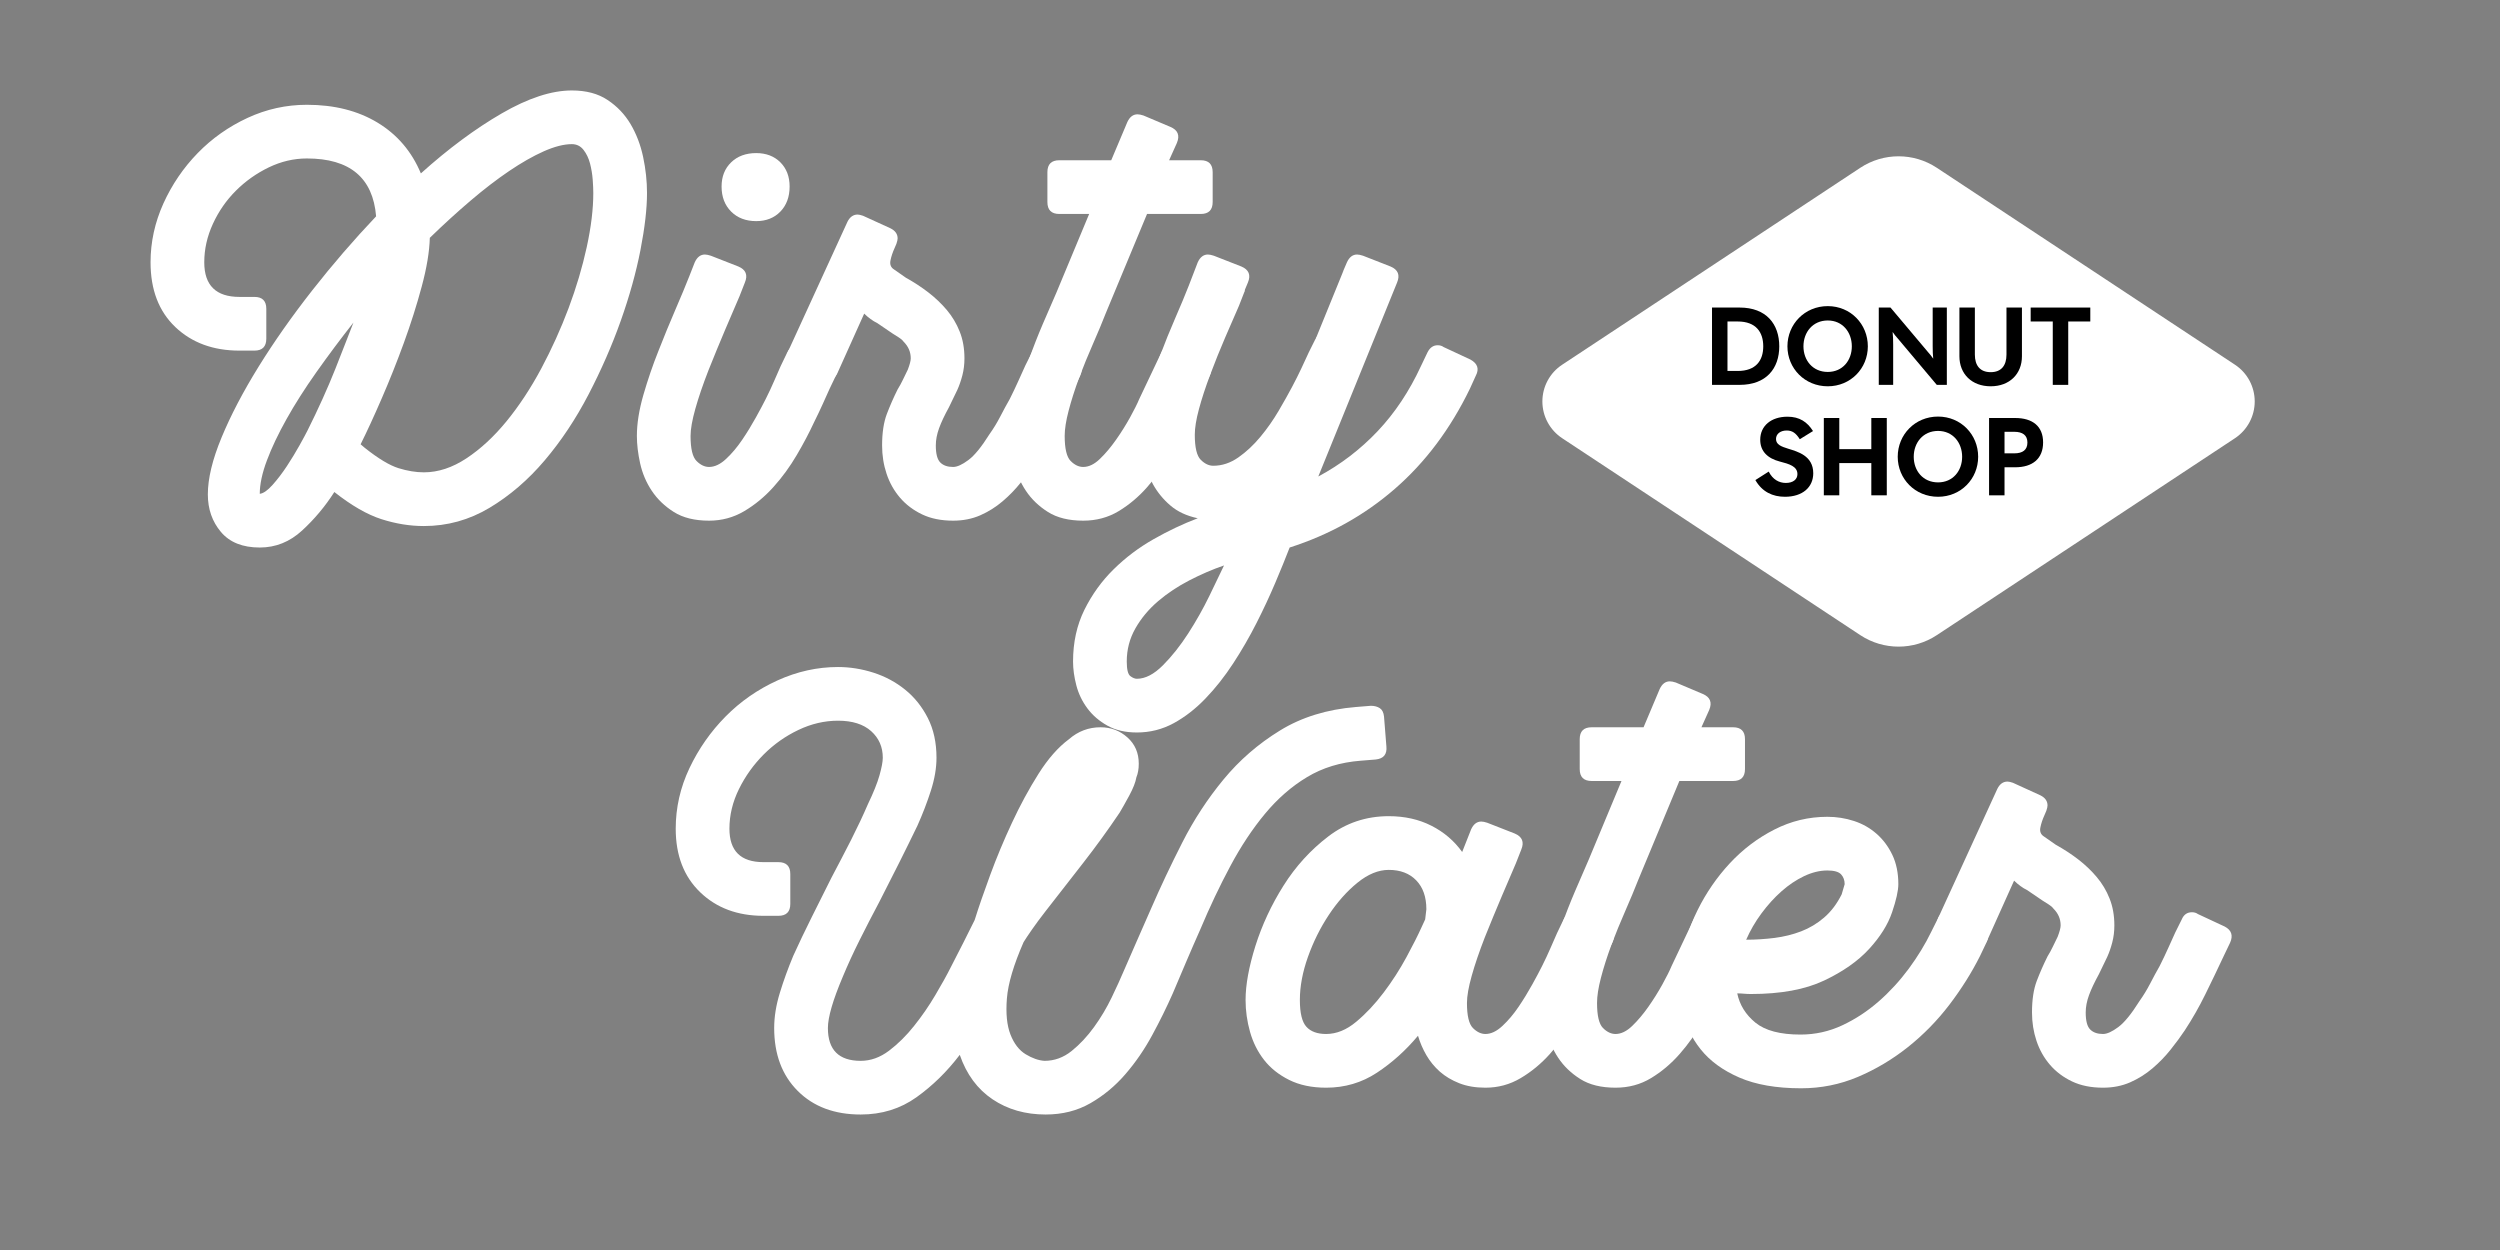
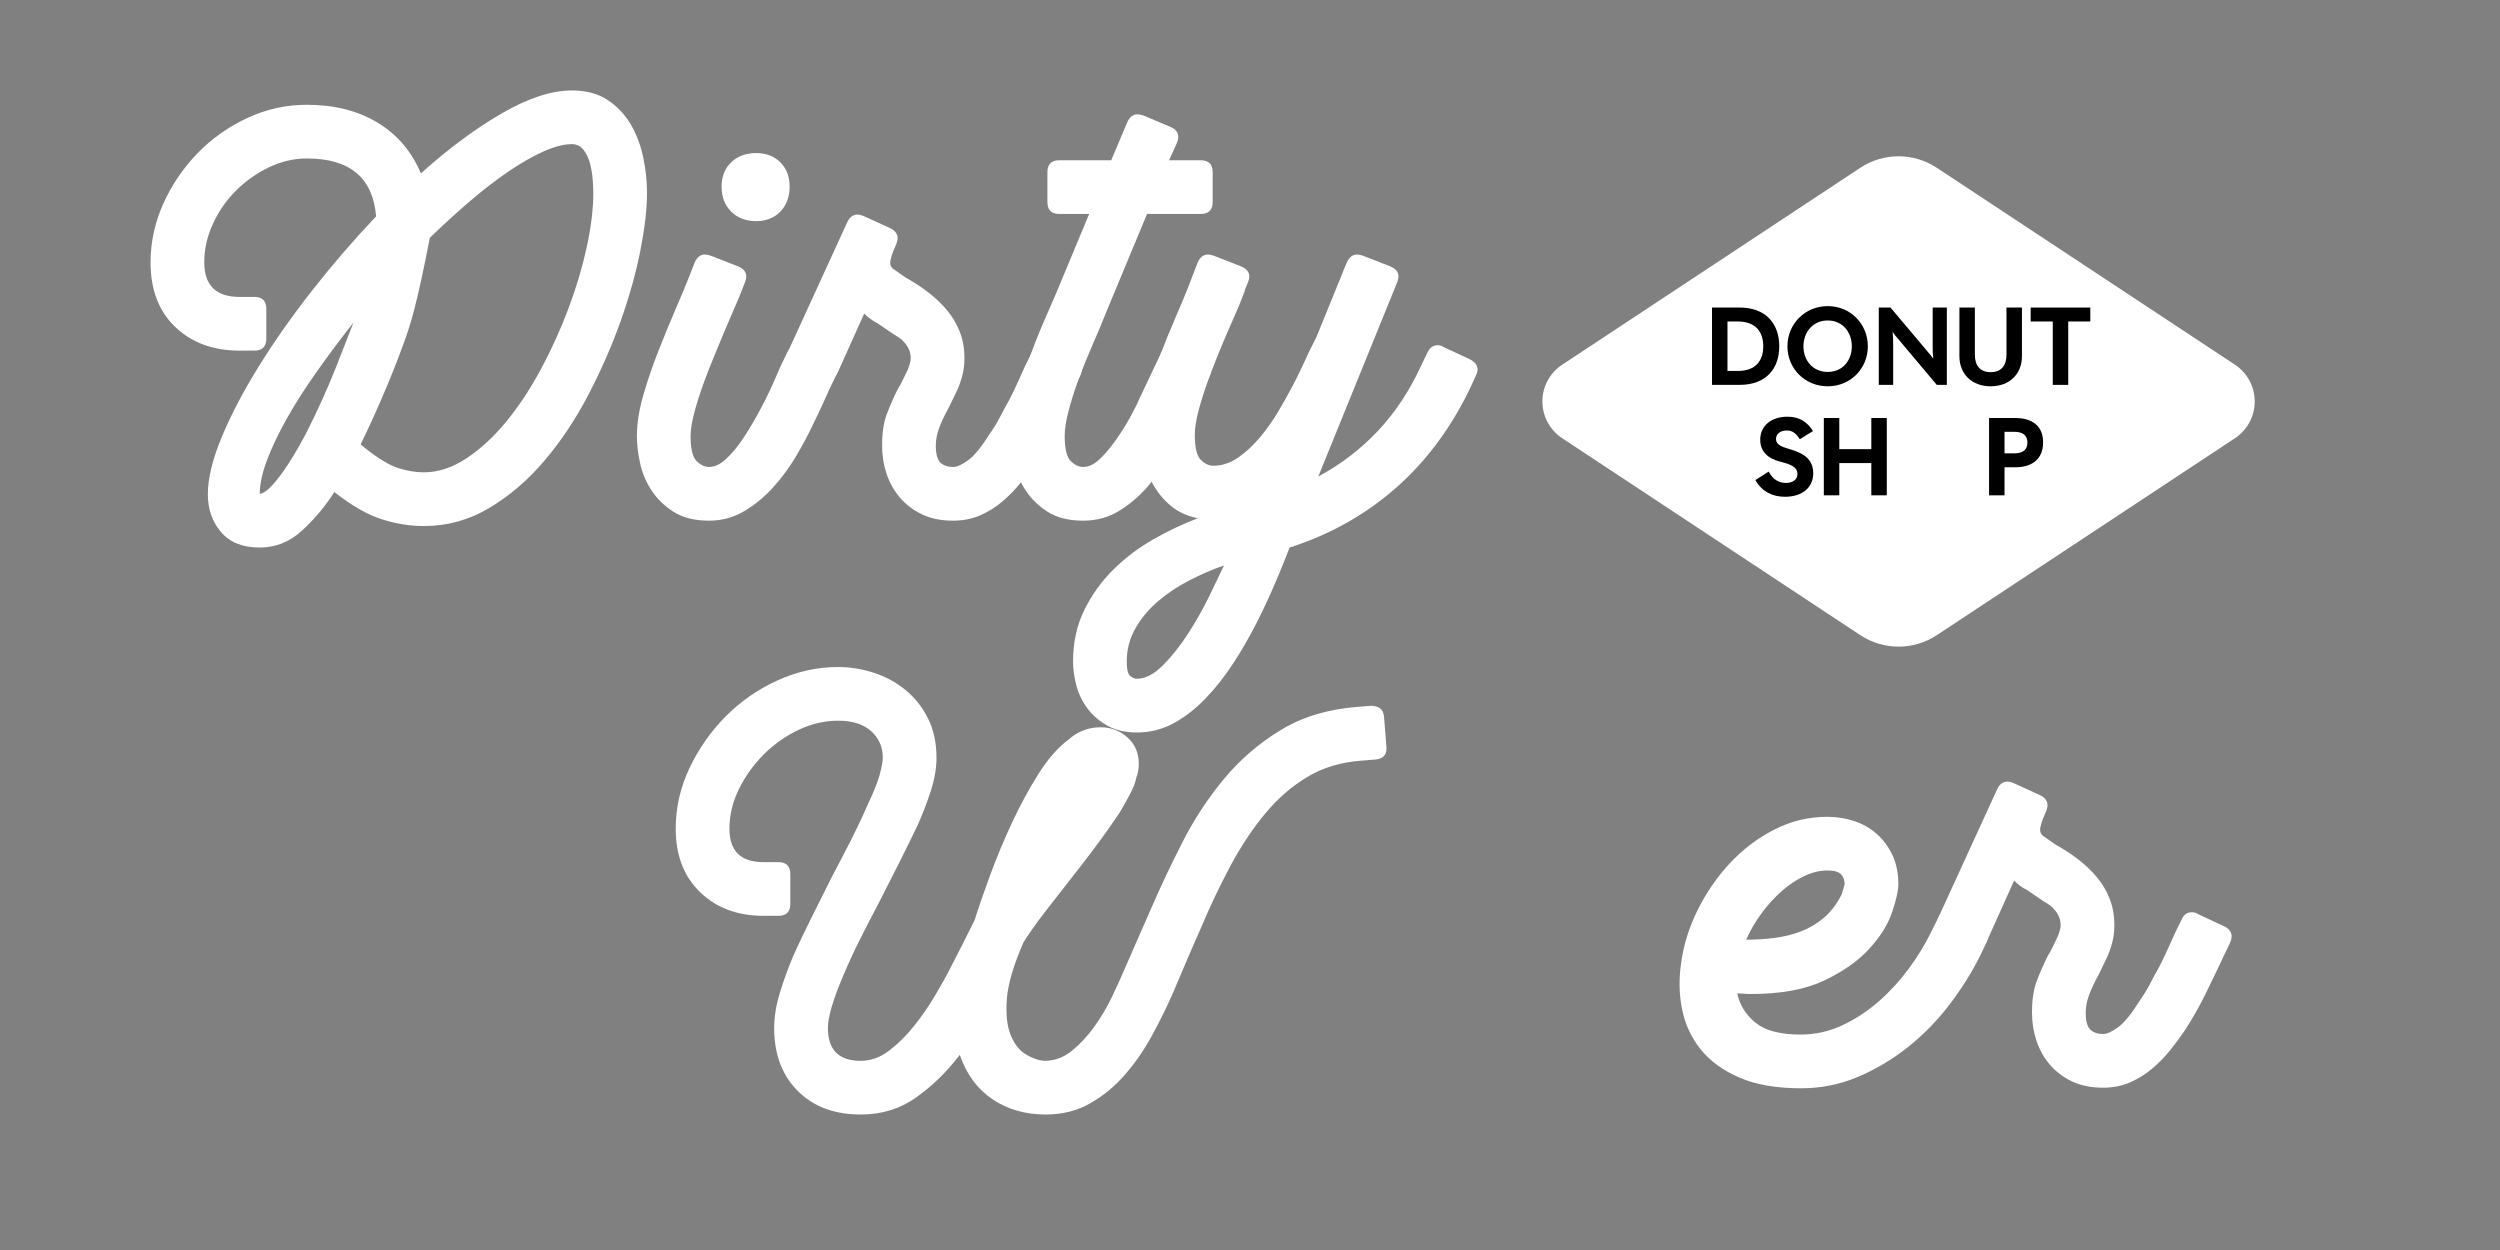
<svg xmlns="http://www.w3.org/2000/svg" version="1.2" preserveAspectRatio="xMidYMid meet" height="200" viewBox="0 0 300 150" zoomAndPan="magnify" width="400">
  <rect x="0" y="0" width="300" height="150" fill="#808080" stroke="none" />
  <g id="ef0fc5d5b6">
    <path d="M 232.414 76.219 C 229.633 78.055 226.023 78.055 223.238 76.219 L 187.461 52.586 C 185.977 51.605 185.086 49.949 185.086 48.176 C 185.086 46.398 185.977 44.742 187.461 43.766 L 223.238 20.133 C 226.023 18.297 229.633 18.297 232.414 20.133 L 268.195 43.766 C 269.676 44.742 270.566 46.398 270.566 48.176 C 270.566 49.949 269.676 51.605 268.195 52.586 Z M 232.414 76.219" style="stroke:none;fill-rule:nonzero;fill:#ffffff;fill-opacity:1;" />
    <path d="M 205.441 36.906 L 208.754 36.906 C 211.961 36.906 213.512 38.895 213.512 41.559 C 213.512 44.211 211.961 46.184 208.754 46.184 L 205.441 46.184 Z M 208.527 44.516 C 210.73 44.516 211.59 43.242 211.59 41.559 C 211.59 39.875 210.73 38.578 208.527 38.578 L 207.297 38.578 L 207.297 44.516 Z M 208.527 44.516" style="stroke:none;fill-rule:nonzero;fill:#000000;fill-opacity:1;" />
    <path d="M 219.332 46.355 C 216.574 46.355 214.492 44.211 214.492 41.559 C 214.492 38.895 216.574 36.734 219.332 36.734 C 222.074 36.734 224.141 38.895 224.141 41.559 C 224.141 44.211 222.074 46.355 219.332 46.355 Z M 216.414 41.559 C 216.414 43.242 217.527 44.633 219.332 44.633 C 221.121 44.633 222.219 43.242 222.219 41.559 C 222.219 39.875 221.121 38.457 219.332 38.457 C 217.527 38.457 216.414 39.875 216.414 41.559 Z M 216.414 41.559" style="stroke:none;fill-rule:nonzero;fill:#000000;fill-opacity:1;" />
    <path d="M 225.453 36.906 L 226.859 36.906 L 231.379 42.273 C 231.59 42.512 231.805 42.766 231.988 43.043 C 231.938 42.645 231.922 42.074 231.922 41.531 L 231.922 36.906 L 233.621 36.906 L 233.621 46.184 L 232.414 46.184 L 227.723 40.605 C 227.508 40.367 227.297 40.113 227.113 39.836 C 227.164 40.234 227.18 40.805 227.18 41.348 L 227.18 46.184 L 225.453 46.184 Z M 225.453 36.906" style="stroke:none;fill-rule:nonzero;fill:#000000;fill-opacity:1;" />
    <path d="M 238.883 46.355 C 236.613 46.355 235.129 44.871 235.129 42.75 L 235.129 36.906 L 236.984 36.906 L 236.984 42.555 C 236.984 43.867 237.609 44.66 238.883 44.66 C 240.152 44.66 240.777 43.867 240.777 42.555 L 240.777 36.906 L 242.633 36.906 L 242.633 42.75 C 242.633 44.871 241.148 46.355 238.883 46.355 Z M 238.883 46.355" style="stroke:none;fill-rule:nonzero;fill:#000000;fill-opacity:1;" />
    <path d="M 246.332 38.578 L 243.68 38.578 L 243.68 36.906 L 250.836 36.906 L 250.836 38.578 L 248.188 38.578 L 248.188 46.184 L 246.332 46.184 Z M 246.332 38.578" style="stroke:none;fill-rule:nonzero;fill:#000000;fill-opacity:1;" />
    <path d="M 214.195 59.613 C 212.723 59.613 211.453 59.027 210.645 57.609 L 212.246 56.59 C 212.723 57.543 213.492 57.953 214.301 57.953 C 215.164 57.953 215.691 57.531 215.691 56.895 C 215.691 55.965 214.711 55.676 213.57 55.383 C 212.141 55.012 211.227 54.176 211.227 52.773 C 211.227 51.102 212.539 50.004 214.5 50.004 C 215.945 50.004 216.871 50.637 217.562 51.727 L 215.973 52.707 C 215.52 51.992 215.098 51.66 214.406 51.66 C 213.664 51.66 213.121 52.055 213.121 52.68 C 213.121 53.367 213.785 53.594 214.594 53.848 C 215.68 54.191 217.59 54.668 217.59 56.789 C 217.59 58.473 216.301 59.613 214.195 59.613 Z M 214.195 59.613" style="stroke:none;fill-rule:nonzero;fill:#000000;fill-opacity:1;" />
    <path d="M 218.859 50.16 L 220.715 50.16 L 220.715 53.898 L 224.559 53.898 L 224.559 50.16 L 226.414 50.16 L 226.414 59.438 L 224.559 59.438 L 224.559 55.57 L 220.715 55.57 L 220.715 59.438 L 218.859 59.438 Z M 218.859 50.16" style="stroke:none;fill-rule:nonzero;fill:#000000;fill-opacity:1;" />
-     <path d="M 232.566 59.613 C 229.809 59.613 227.727 57.465 227.727 54.812 C 227.727 52.148 229.809 49.988 232.566 49.988 C 235.309 49.988 237.379 52.148 237.379 54.812 C 237.379 57.465 235.309 59.613 232.566 59.613 Z M 229.648 54.812 C 229.648 56.496 230.762 57.887 232.566 57.887 C 234.355 57.887 235.457 56.496 235.457 54.812 C 235.457 53.129 234.355 51.711 232.566 51.711 C 230.762 51.711 229.648 53.129 229.648 54.812 Z M 229.648 54.812" style="stroke:none;fill-rule:nonzero;fill:#000000;fill-opacity:1;" />
    <path d="M 238.688 50.16 L 241.816 50.16 C 243.898 50.16 245.172 51.141 245.172 53.09 C 245.172 55.051 243.898 56.074 241.816 56.074 L 240.543 56.074 L 240.543 59.438 L 238.688 59.438 Z M 241.711 54.402 C 242.719 54.402 243.289 53.992 243.289 53.105 C 243.289 52.23 242.719 51.816 241.711 51.816 L 240.543 51.816 L 240.543 54.402 Z M 241.711 54.402" style="stroke:none;fill-rule:nonzero;fill:#000000;fill-opacity:1;" />
-     <path d="M 18.066 31.477 C 18.066 29.043 18.582 26.691 19.605 24.422 C 20.633 22.156 22.004 20.137 23.723 18.371 C 25.441 16.605 27.438 15.199 29.703 14.148 C 31.969 13.098 34.344 12.574 36.828 12.574 C 40.121 12.574 42.949 13.289 45.312 14.719 C 47.676 16.152 49.406 18.18 50.504 20.809 C 53.797 17.848 57.031 15.449 60.207 13.609 C 63.379 11.773 66.184 10.855 68.621 10.855 C 70.336 10.855 71.77 11.234 72.914 12 C 74.062 12.762 74.98 13.73 75.672 14.898 C 76.363 16.07 76.867 17.383 77.176 18.836 C 77.484 20.293 77.641 21.738 77.641 23.168 C 77.641 25.031 77.379 27.312 76.855 30.008 C 76.328 32.703 75.543 35.531 74.492 38.492 C 73.441 41.453 72.152 44.398 70.625 47.336 C 69.098 50.27 67.344 52.91 65.363 55.246 C 63.379 57.586 61.172 59.484 58.738 60.941 C 56.305 62.395 53.68 63.125 50.863 63.125 C 49.191 63.125 47.496 62.852 45.777 62.301 C 44.059 61.75 42.176 60.664 40.121 59.043 C 39.023 60.762 37.734 62.301 36.254 63.66 C 34.773 65.023 33.082 65.703 31.172 65.703 C 29.117 65.703 27.566 65.082 26.516 63.84 C 25.465 62.598 24.941 61.094 24.941 59.328 C 24.941 57.418 25.492 55.141 26.59 52.492 C 27.688 49.84 29.168 47.012 31.027 44.008 C 32.891 41 35.039 37.945 37.473 34.84 C 39.906 31.738 42.461 28.777 45.133 25.961 C 44.75 21.332 41.984 19.016 36.828 19.016 C 35.254 19.016 33.727 19.375 32.246 20.09 C 30.766 20.809 29.453 21.738 28.309 22.883 C 27.16 24.027 26.242 25.352 25.551 26.855 C 24.859 28.359 24.512 29.898 24.512 31.477 C 24.512 34.246 25.922 35.629 28.738 35.629 L 30.527 35.629 C 31.48 35.629 31.957 36.105 31.957 37.062 L 31.957 40.641 C 31.957 41.594 31.48 42.074 30.527 42.074 L 28.738 42.074 C 25.586 42.074 23.02 41.129 21.039 39.246 C 19.059 37.359 18.066 34.77 18.066 31.477 Z M 68.621 17.297 C 67.664 17.297 66.543 17.586 65.254 18.156 C 63.965 18.73 62.582 19.52 61.102 20.52 C 59.621 21.523 58.082 22.703 56.484 24.066 C 54.883 25.426 53.25 26.918 51.578 28.539 C 51.531 30.211 51.207 32.156 50.609 34.375 C 50.016 36.594 49.297 38.852 48.465 41.141 C 47.629 43.434 46.746 45.652 45.812 47.801 C 44.883 49.949 44.035 51.785 43.273 53.316 L 43.773 53.742 C 45.395 55.031 46.746 55.844 47.82 56.18 C 48.895 56.512 49.906 56.68 50.863 56.68 C 52.582 56.68 54.285 56.117 55.98 54.996 C 57.676 53.875 59.273 52.395 60.777 50.559 C 62.281 48.719 63.668 46.621 64.934 44.258 C 66.195 41.895 67.293 39.473 68.227 36.988 C 69.156 34.508 69.883 32.059 70.41 29.648 C 70.934 27.238 71.195 25.078 71.195 23.168 C 71.195 22.738 71.172 22.203 71.125 21.559 C 71.078 20.914 70.969 20.27 70.805 19.625 C 70.637 18.98 70.375 18.434 70.016 17.977 C 69.656 17.523 69.191 17.297 68.621 17.297 Z M 31.172 59.258 C 31.602 59.211 32.113 58.852 32.711 58.184 C 33.309 57.516 33.879 56.762 34.43 55.93 C 34.977 55.094 35.48 54.27 35.934 53.457 C 36.387 52.645 36.707 52.051 36.898 51.668 C 37.52 50.426 38.117 49.172 38.688 47.91 C 39.262 46.645 39.773 45.438 40.23 44.293 C 40.684 43.148 41.102 42.086 41.48 41.105 C 41.863 40.129 42.176 39.328 42.414 38.707 C 40.836 40.711 39.359 42.695 37.973 44.652 C 36.59 46.609 35.395 48.48 34.395 50.27 C 33.391 52.062 32.602 53.719 32.031 55.246 C 31.457 56.773 31.172 58.113 31.172 59.258 Z M 31.172 59.258" style="stroke:none;fill-rule:nonzero;fill:#ffffff;fill-opacity:1;" />
+     <path d="M 18.066 31.477 C 18.066 29.043 18.582 26.691 19.605 24.422 C 20.633 22.156 22.004 20.137 23.723 18.371 C 25.441 16.605 27.438 15.199 29.703 14.148 C 31.969 13.098 34.344 12.574 36.828 12.574 C 40.121 12.574 42.949 13.289 45.312 14.719 C 47.676 16.152 49.406 18.18 50.504 20.809 C 53.797 17.848 57.031 15.449 60.207 13.609 C 63.379 11.773 66.184 10.855 68.621 10.855 C 70.336 10.855 71.77 11.234 72.914 12 C 74.062 12.762 74.98 13.73 75.672 14.898 C 76.363 16.07 76.867 17.383 77.176 18.836 C 77.484 20.293 77.641 21.738 77.641 23.168 C 77.641 25.031 77.379 27.312 76.855 30.008 C 76.328 32.703 75.543 35.531 74.492 38.492 C 73.441 41.453 72.152 44.398 70.625 47.336 C 69.098 50.27 67.344 52.91 65.363 55.246 C 63.379 57.586 61.172 59.484 58.738 60.941 C 56.305 62.395 53.68 63.125 50.863 63.125 C 49.191 63.125 47.496 62.852 45.777 62.301 C 44.059 61.75 42.176 60.664 40.121 59.043 C 39.023 60.762 37.734 62.301 36.254 63.66 C 34.773 65.023 33.082 65.703 31.172 65.703 C 29.117 65.703 27.566 65.082 26.516 63.84 C 25.465 62.598 24.941 61.094 24.941 59.328 C 24.941 57.418 25.492 55.141 26.59 52.492 C 27.688 49.84 29.168 47.012 31.027 44.008 C 32.891 41 35.039 37.945 37.473 34.84 C 39.906 31.738 42.461 28.777 45.133 25.961 C 44.75 21.332 41.984 19.016 36.828 19.016 C 35.254 19.016 33.727 19.375 32.246 20.09 C 30.766 20.809 29.453 21.738 28.309 22.883 C 27.16 24.027 26.242 25.352 25.551 26.855 C 24.859 28.359 24.512 29.898 24.512 31.477 C 24.512 34.246 25.922 35.629 28.738 35.629 L 30.527 35.629 C 31.48 35.629 31.957 36.105 31.957 37.062 L 31.957 40.641 C 31.957 41.594 31.48 42.074 30.527 42.074 L 28.738 42.074 C 25.586 42.074 23.02 41.129 21.039 39.246 C 19.059 37.359 18.066 34.77 18.066 31.477 Z M 68.621 17.297 C 67.664 17.297 66.543 17.586 65.254 18.156 C 63.965 18.73 62.582 19.52 61.102 20.52 C 59.621 21.523 58.082 22.703 56.484 24.066 C 54.883 25.426 53.25 26.918 51.578 28.539 C 50.016 36.594 49.297 38.852 48.465 41.141 C 47.629 43.434 46.746 45.652 45.812 47.801 C 44.883 49.949 44.035 51.785 43.273 53.316 L 43.773 53.742 C 45.395 55.031 46.746 55.844 47.82 56.18 C 48.895 56.512 49.906 56.68 50.863 56.68 C 52.582 56.68 54.285 56.117 55.98 54.996 C 57.676 53.875 59.273 52.395 60.777 50.559 C 62.281 48.719 63.668 46.621 64.934 44.258 C 66.195 41.895 67.293 39.473 68.227 36.988 C 69.156 34.508 69.883 32.059 70.41 29.648 C 70.934 27.238 71.195 25.078 71.195 23.168 C 71.195 22.738 71.172 22.203 71.125 21.559 C 71.078 20.914 70.969 20.27 70.805 19.625 C 70.637 18.98 70.375 18.434 70.016 17.977 C 69.656 17.523 69.191 17.297 68.621 17.297 Z M 31.172 59.258 C 31.602 59.211 32.113 58.852 32.711 58.184 C 33.309 57.516 33.879 56.762 34.43 55.93 C 34.977 55.094 35.48 54.27 35.934 53.457 C 36.387 52.645 36.707 52.051 36.898 51.668 C 37.52 50.426 38.117 49.172 38.688 47.91 C 39.262 46.645 39.773 45.438 40.23 44.293 C 40.684 43.148 41.102 42.086 41.48 41.105 C 41.863 40.129 42.176 39.328 42.414 38.707 C 40.836 40.711 39.359 42.695 37.973 44.652 C 36.59 46.609 35.395 48.48 34.395 50.27 C 33.391 52.062 32.602 53.719 32.031 55.246 C 31.457 56.773 31.172 58.113 31.172 59.258 Z M 31.172 59.258" style="stroke:none;fill-rule:nonzero;fill:#ffffff;fill-opacity:1;" />
    <path d="M 99.551 46.656 C 99.312 47.18 99.039 47.789 98.73 48.48 C 98.418 49.172 98.07 49.902 97.691 50.664 C 97.117 51.906 96.426 53.219 95.613 54.602 C 94.801 55.988 93.871 57.266 92.82 58.434 C 91.77 59.605 90.602 60.57 89.312 61.336 C 88.023 62.098 86.617 62.48 85.09 62.48 C 83.371 62.48 81.961 62.133 80.863 61.441 C 79.766 60.75 78.883 59.902 78.215 58.898 C 77.547 57.898 77.082 56.801 76.816 55.605 C 76.555 54.414 76.426 53.316 76.426 52.312 C 76.426 50.832 76.688 49.184 77.211 47.371 C 77.738 45.559 78.332 43.816 79 42.145 C 79.672 40.426 80.352 38.766 81.043 37.168 C 81.734 35.57 82.297 34.219 82.727 33.121 L 83.371 31.477 C 83.656 30.855 84.062 30.543 84.586 30.543 C 84.777 30.543 85.016 30.594 85.305 30.688 L 88.598 31.977 C 89.504 32.359 89.766 33.004 89.383 33.91 L 88.738 35.559 C 88.262 36.656 87.691 37.992 87.02 39.566 C 86.352 41.141 85.684 42.766 85.016 44.438 C 84.348 46.152 83.824 47.695 83.441 49.055 C 83.059 50.414 82.867 51.5 82.867 52.312 C 82.867 53.84 83.105 54.844 83.586 55.32 C 84.062 55.797 84.562 56.035 85.09 56.035 C 85.758 56.035 86.438 55.715 87.129 55.07 C 87.82 54.426 88.465 53.66 89.062 52.777 C 89.66 51.895 90.207 51 90.707 50.094 C 91.211 49.184 91.605 48.445 91.891 47.871 C 92.273 47.109 92.605 46.395 92.895 45.723 C 93.18 45.055 93.441 44.461 93.68 43.934 L 94.469 42.289 C 94.754 41.715 95.16 41.43 95.684 41.43 C 95.828 41.43 96.043 41.477 96.328 41.57 L 99.625 43.148 C 100.484 43.527 100.723 44.148 100.34 45.008 Z M 86.59 22.383 C 86.59 21.188 86.973 20.223 87.738 19.48 C 88.5 18.742 89.504 18.371 90.746 18.371 C 91.938 18.371 92.906 18.742 93.645 19.48 C 94.383 20.223 94.754 21.188 94.754 22.383 C 94.754 23.625 94.383 24.625 93.645 25.391 C 92.906 26.152 91.938 26.535 90.746 26.535 C 89.504 26.535 88.5 26.152 87.738 25.391 C 86.973 24.625 86.59 23.625 86.59 22.383 Z M 86.59 22.383" style="stroke:none;fill-rule:nonzero;fill:#ffffff;fill-opacity:1;" />
    <path d="M 108.719 33.336 C 109.672 33.863 110.566 34.445 111.402 35.09 C 112.238 35.734 112.977 36.441 113.621 37.203 C 114.266 37.969 114.781 38.828 115.16 39.781 C 115.543 40.734 115.734 41.809 115.734 43.004 C 115.734 43.719 115.652 44.398 115.484 45.043 C 115.316 45.688 115.113 46.273 114.875 46.797 L 113.871 48.875 C 113.348 49.828 112.953 50.664 112.691 51.383 C 112.43 52.098 112.297 52.789 112.297 53.457 C 112.297 54.461 112.477 55.141 112.836 55.5 C 113.191 55.855 113.707 56.035 114.375 56.035 C 114.852 56.035 115.461 55.762 116.199 55.211 C 116.941 54.664 117.785 53.625 118.742 52.098 C 119.219 51.43 119.648 50.727 120.031 49.984 C 120.414 49.246 120.793 48.539 121.176 47.871 C 121.559 47.109 121.902 46.383 122.215 45.688 C 122.523 44.996 122.801 44.387 123.039 43.863 L 123.824 42.289 C 124.062 41.715 124.469 41.43 125.043 41.43 C 125.328 41.43 125.566 41.5 125.758 41.645 L 128.98 43.148 C 129.793 43.578 130.008 44.223 129.625 45.082 L 128.836 46.727 C 128.121 48.254 127.395 49.77 126.652 51.273 C 125.914 52.777 125.09 54.223 124.184 55.605 C 123.707 56.32 123.145 57.086 122.5 57.898 C 121.855 58.707 121.129 59.461 120.316 60.152 C 119.504 60.844 118.609 61.406 117.633 61.836 C 116.652 62.266 115.566 62.48 114.375 62.48 C 112.941 62.48 111.699 62.23 110.652 61.727 C 109.602 61.227 108.719 60.559 108 59.723 C 107.285 58.887 106.75 57.934 106.391 56.859 C 106.031 55.785 105.852 54.652 105.852 53.457 C 105.852 51.93 106.043 50.664 106.426 49.664 C 106.809 48.66 107.238 47.684 107.715 46.727 C 107.953 46.344 108.168 45.953 108.359 45.547 C 108.551 45.141 108.742 44.746 108.934 44.363 C 109.172 43.742 109.289 43.289 109.289 43.004 C 109.289 42.238 109.004 41.57 108.43 41 C 108.289 40.809 108.098 40.641 107.859 40.496 C 107.621 40.355 107.355 40.188 107.07 39.996 L 105.281 38.777 C 104.992 38.637 104.719 38.469 104.457 38.277 C 104.195 38.086 103.945 37.871 103.703 37.633 L 100.484 44.793 C 100.195 45.367 99.789 45.652 99.266 45.652 C 99.121 45.652 98.906 45.605 98.621 45.512 L 95.328 43.934 C 94.469 43.551 94.23 42.934 94.613 42.074 L 101.699 26.605 C 101.988 26.035 102.391 25.746 102.918 25.746 C 103.059 25.746 103.273 25.797 103.562 25.891 L 106.855 27.395 C 107.43 27.68 107.715 28.086 107.715 28.613 C 107.715 28.754 107.668 28.969 107.57 29.254 L 107.355 29.758 C 107.117 30.281 106.949 30.785 106.855 31.262 C 106.762 31.738 106.902 32.098 107.285 32.336 Z M 108.719 33.336" style="stroke:none;fill-rule:nonzero;fill:#ffffff;fill-opacity:1;" />
    <path d="M 121.32 52.312 C 121.32 50.879 121.547 49.352 122 47.73 C 122.453 46.105 122.941 44.578 123.469 43.148 C 123.992 41.668 124.555 40.234 125.148 38.852 C 125.746 37.465 126.285 36.227 126.762 35.129 L 130.699 25.676 L 127.121 25.676 C 126.164 25.676 125.688 25.199 125.688 24.242 L 125.688 20.664 C 125.688 19.707 126.164 19.23 127.121 19.23 L 133.348 19.23 L 135.281 14.648 C 135.57 14.027 135.973 13.719 136.5 13.719 C 136.691 13.719 136.93 13.766 137.215 13.859 L 140.438 15.223 C 141.344 15.602 141.605 16.246 141.227 17.156 L 140.293 19.23 L 144.09 19.23 C 145.043 19.23 145.52 19.707 145.52 20.664 L 145.52 24.242 C 145.52 25.199 145.043 25.676 144.09 25.676 L 137.645 25.676 L 132.703 37.562 C 132.273 38.66 131.762 39.891 131.164 41.25 C 130.566 42.609 130.008 43.98 129.48 45.367 C 128.957 46.797 128.539 48.113 128.23 49.305 C 127.918 50.5 127.762 51.5 127.762 52.312 C 127.762 53.84 128.004 54.844 128.48 55.32 C 128.957 55.797 129.457 56.035 129.984 56.035 C 130.652 56.035 131.32 55.715 131.988 55.07 C 132.656 54.426 133.301 53.66 133.922 52.777 C 134.543 51.895 135.102 51 135.605 50.094 C 136.105 49.184 136.477 48.445 136.715 47.871 L 139.363 42.289 C 139.648 41.715 140.055 41.43 140.582 41.43 C 140.867 41.43 141.105 41.5 141.297 41.645 L 144.52 43.148 C 144.902 43.336 145.152 43.613 145.27 43.969 C 145.391 44.328 145.355 44.699 145.164 45.082 L 144.375 46.656 C 144.137 47.18 143.863 47.789 143.551 48.48 C 143.242 49.172 142.895 49.902 142.516 50.664 C 141.895 51.906 141.188 53.219 140.402 54.602 C 139.613 55.988 138.707 57.266 137.68 58.434 C 136.656 59.605 135.508 60.57 134.242 61.336 C 132.98 62.098 131.559 62.48 129.984 62.48 C 128.266 62.48 126.855 62.133 125.758 61.441 C 124.66 60.75 123.777 59.902 123.109 58.898 C 122.441 57.898 121.977 56.801 121.715 55.605 C 121.449 54.414 121.32 53.316 121.32 52.312 Z M 121.32 52.312" style="stroke:none;fill-rule:nonzero;fill:#ffffff;fill-opacity:1;" />
    <path d="M 128.766 79.379 C 128.766 77.086 129.219 75.023 130.125 73.184 C 131.035 71.348 132.203 69.723 133.637 68.316 C 135.066 66.906 136.668 65.703 138.434 64.699 C 140.199 63.695 141.965 62.863 143.73 62.191 C 142.395 61.906 141.297 61.395 140.438 60.652 C 139.578 59.914 138.887 59.066 138.359 58.113 C 137.836 57.156 137.465 56.156 137.25 55.105 C 137.035 54.055 136.93 53.074 136.93 52.168 C 136.93 50.688 137.168 49.113 137.645 47.441 C 138.121 45.773 138.648 44.172 139.219 42.645 C 139.793 41.117 140.402 39.613 141.047 38.133 C 141.691 36.656 142.227 35.367 142.656 34.27 L 143.73 31.477 C 144.016 30.855 144.422 30.543 144.949 30.543 C 145.141 30.543 145.379 30.594 145.664 30.688 L 148.957 31.977 C 149.863 32.359 150.129 33.004 149.746 33.91 L 149.387 34.77 C 149.387 34.914 149.363 35.008 149.316 35.055 L 148.672 36.703 C 148.195 37.801 147.645 39.066 147.023 40.496 C 146.406 41.93 145.809 43.41 145.234 44.938 C 144.66 46.465 144.207 47.848 143.875 49.09 C 143.539 50.332 143.375 51.355 143.375 52.168 C 143.375 53.695 143.613 54.699 144.09 55.176 C 144.566 55.652 145.066 55.891 145.594 55.891 C 146.645 55.891 147.645 55.559 148.602 54.891 C 149.555 54.223 150.438 53.398 151.25 52.418 C 152.062 51.441 152.789 50.402 153.434 49.305 C 154.078 48.207 154.613 47.254 155.043 46.441 C 155.473 45.629 155.855 44.867 156.191 44.148 C 156.523 43.434 156.812 42.812 157.051 42.289 L 157.836 40.711 C 157.883 40.664 157.91 40.617 157.91 40.57 C 157.91 40.52 157.934 40.473 157.98 40.426 L 161.129 32.691 C 161.129 32.645 161.145 32.609 161.168 32.586 C 161.191 32.562 161.203 32.527 161.203 32.477 L 161.633 31.477 C 161.918 30.855 162.324 30.543 162.848 30.543 C 163.039 30.543 163.277 30.594 163.566 30.688 L 166.859 31.977 C 167.766 32.359 168.027 33.004 167.648 33.91 L 158.195 57.18 C 160.867 55.75 163.242 53.934 165.32 51.738 C 167.395 49.543 169.125 46.941 170.512 43.934 L 171.297 42.289 C 171.586 41.715 171.992 41.43 172.516 41.43 C 172.801 41.43 173.039 41.5 173.23 41.645 L 176.453 43.148 C 177.312 43.625 177.527 44.27 177.098 45.082 L 176.383 46.656 C 174.043 51.477 171.047 55.473 167.395 58.648 C 163.746 61.824 159.531 64.176 154.758 65.703 C 154.281 66.941 153.707 68.352 153.039 69.926 C 152.371 71.5 151.621 73.113 150.785 74.758 C 149.949 76.406 149.02 78.02 147.992 79.594 C 146.965 81.168 145.855 82.578 144.66 83.816 C 143.469 85.059 142.191 86.051 140.832 86.789 C 139.473 87.527 138.004 87.898 136.426 87.898 C 135.043 87.898 133.863 87.625 132.883 87.074 C 131.906 86.527 131.105 85.836 130.484 85 C 129.863 84.164 129.422 83.246 129.16 82.242 C 128.898 81.238 128.766 80.285 128.766 79.379 Z M 135.211 79.379 C 135.211 80.332 135.355 80.918 135.641 81.133 C 135.926 81.348 136.188 81.453 136.426 81.453 C 137.43 81.453 138.469 80.918 139.543 79.844 C 140.617 78.77 141.629 77.492 142.586 76.012 C 143.539 74.531 144.387 73.027 145.129 71.5 C 145.867 69.973 146.453 68.758 146.883 67.852 C 145.496 68.328 144.113 68.926 142.73 69.641 C 141.344 70.355 140.09 71.191 138.969 72.145 C 137.848 73.102 136.941 74.188 136.25 75.402 C 135.555 76.621 135.211 77.945 135.211 79.379 Z M 135.211 79.379" style="stroke:none;fill-rule:nonzero;fill:#ffffff;fill-opacity:1;" />
    <path d="M 91.613 109.898 C 88.512 109.898 85.98 108.957 84.023 107.07 C 82.066 105.188 81.086 102.645 81.086 99.445 C 81.086 96.918 81.637 94.492 82.734 92.18 C 83.832 89.863 85.277 87.797 87.066 85.984 C 88.855 84.172 90.934 82.727 93.297 81.652 C 95.66 80.578 98.082 80.043 100.562 80.043 C 101.996 80.043 103.414 80.27 104.824 80.723 C 106.23 81.176 107.496 81.855 108.617 82.762 C 109.742 83.668 110.648 84.805 111.34 86.164 C 112.031 87.523 112.379 89.113 112.379 90.926 C 112.379 92.168 112.152 93.492 111.699 94.898 C 111.246 96.309 110.707 97.703 110.086 99.09 C 109.418 100.473 108.691 101.953 107.902 103.527 C 107.113 105.102 106.316 106.68 105.504 108.254 C 104.691 109.781 103.906 111.309 103.141 112.836 C 102.379 114.363 101.711 115.82 101.137 117.203 C 99.941 120.02 99.348 122.074 99.348 123.363 C 99.348 125.988 100.66 127.301 103.285 127.301 C 104.477 127.301 105.613 126.895 106.688 126.082 C 107.758 125.27 108.762 124.281 109.691 123.109 C 110.625 121.941 111.473 120.711 112.234 119.422 C 113 118.133 113.621 117.012 114.098 116.059 C 114.621 115.055 115.121 114.078 115.602 113.121 C 116.078 112.168 116.531 111.262 116.961 110.402 C 117.438 108.875 118.059 107.07 118.824 104.996 C 119.586 102.918 120.457 100.832 121.438 98.73 C 122.414 96.629 123.477 94.672 124.621 92.859 C 125.77 91.043 126.984 89.66 128.273 88.707 C 129.371 87.75 130.637 87.273 132.07 87.273 C 133.309 87.273 134.383 87.68 135.293 88.492 C 136.199 89.301 136.652 90.352 136.652 91.641 C 136.652 91.977 136.629 92.273 136.578 92.535 C 136.531 92.801 136.461 93.051 136.363 93.289 C 136.27 93.859 135.984 94.59 135.508 95.473 C 135.027 96.355 134.648 97.035 134.359 97.512 C 132.977 99.566 131.531 101.559 130.027 103.492 C 128.523 105.426 127.008 107.371 125.48 109.328 C 124.812 110.188 124.266 110.926 123.836 111.547 C 123.406 112.168 123.07 112.668 122.832 113.051 C 121.641 115.773 120.969 118.027 120.828 119.816 C 120.684 121.605 120.828 123.051 121.258 124.148 C 121.688 125.246 122.297 126.035 123.082 126.512 C 123.871 126.988 124.621 127.254 125.34 127.301 C 126.531 127.301 127.617 126.906 128.598 126.117 C 129.574 125.332 130.469 124.375 131.281 123.254 C 132.094 122.133 132.797 120.949 133.395 119.711 C 133.992 118.469 134.48 117.395 134.863 116.488 C 135.387 115.293 135.922 114.066 136.473 112.801 C 137.02 111.535 137.582 110.258 138.156 108.969 C 139.254 106.438 140.496 103.812 141.879 101.094 C 143.262 98.371 144.91 95.855 146.82 93.539 C 148.73 91.223 150.984 89.266 153.586 87.668 C 156.188 86.066 159.23 85.125 162.715 84.84 L 164.504 84.695 C 164.934 84.695 165.293 84.793 165.578 84.98 C 165.867 85.172 166.031 85.508 166.082 85.984 L 166.367 89.566 C 166.461 90.52 166.031 91.043 165.078 91.141 L 163.289 91.285 C 160.852 91.473 158.707 92.129 156.844 93.254 C 154.98 94.375 153.301 95.844 151.797 97.656 C 150.293 99.469 148.906 101.559 147.645 103.922 C 146.379 106.285 145.172 108.824 144.027 111.547 C 143.453 112.836 142.895 114.125 142.344 115.414 C 141.797 116.703 141.258 117.969 140.734 119.207 C 140.016 120.832 139.195 122.504 138.262 124.223 C 137.332 125.938 136.258 127.504 135.039 128.91 C 133.824 130.32 132.426 131.477 130.852 132.383 C 129.277 133.289 127.484 133.742 125.48 133.742 C 123.047 133.742 120.922 133.137 119.109 131.918 C 117.293 130.699 115.98 128.922 115.172 126.582 C 113.645 128.59 111.914 130.285 109.98 131.668 C 108.047 133.051 105.812 133.742 103.285 133.742 C 100.133 133.742 97.617 132.801 95.73 130.914 C 93.844 129.031 92.902 126.512 92.902 123.363 C 92.902 122.023 93.129 120.617 93.582 119.137 C 94.035 117.656 94.574 116.176 95.191 114.699 C 95.863 113.219 96.59 111.691 97.379 110.113 C 98.164 108.539 98.965 106.941 99.777 105.316 C 100.586 103.789 101.375 102.273 102.141 100.77 C 102.902 99.266 103.57 97.848 104.145 96.512 C 104.812 95.125 105.277 93.969 105.539 93.039 C 105.801 92.105 105.934 91.402 105.934 90.926 C 105.934 89.637 105.469 88.574 104.539 87.738 C 103.605 86.902 102.281 86.484 100.562 86.484 C 98.941 86.484 97.352 86.855 95.801 87.598 C 94.25 88.336 92.867 89.312 91.648 90.531 C 90.434 91.75 89.441 93.133 88.676 94.684 C 87.914 96.234 87.531 97.824 87.531 99.445 C 87.531 102.121 88.891 103.457 91.613 103.457 L 93.402 103.457 C 94.359 103.457 94.836 103.934 94.836 104.887 L 94.836 108.469 C 94.836 109.422 94.359 109.898 93.402 109.898 Z M 91.613 109.898" style="stroke:none;fill-rule:nonzero;fill:#ffffff;fill-opacity:1;" />
-     <path d="M 159.137 124.078 C 160.375 124.078 161.582 123.59 162.75 122.609 C 163.922 121.633 165.02 120.461 166.043 119.102 C 167.07 117.742 167.977 116.332 168.766 114.875 C 169.555 113.422 170.16 112.215 170.59 111.262 L 171.02 110.328 L 171.164 109.113 C 171.164 107.633 170.758 106.477 169.945 105.641 C 169.137 104.805 168.039 104.387 166.652 104.387 C 165.414 104.387 164.16 104.898 162.895 105.926 C 161.629 106.953 160.484 108.242 159.457 109.793 C 158.43 111.344 157.594 113.027 156.949 114.84 C 156.305 116.656 155.984 118.375 155.984 119.996 C 155.984 121.57 156.246 122.645 156.773 123.219 C 157.297 123.793 158.086 124.078 159.137 124.078 Z M 166.652 97.941 C 168.562 97.941 170.27 98.324 171.773 99.09 C 173.277 99.852 174.504 100.902 175.461 102.238 L 176.535 99.52 C 176.82 98.898 177.227 98.586 177.75 98.586 C 177.941 98.586 178.18 98.633 178.469 98.73 L 181.762 100.02 C 182.668 100.402 182.93 101.047 182.551 101.953 L 181.906 103.598 C 181.426 104.695 180.855 106.035 180.188 107.609 C 179.52 109.184 178.852 110.809 178.18 112.477 C 177.512 114.195 176.988 115.734 176.605 117.098 C 176.223 118.457 176.035 119.543 176.035 120.355 C 176.035 121.883 176.273 122.883 176.75 123.363 C 177.227 123.84 177.727 124.078 178.254 124.078 C 178.922 124.078 179.602 123.754 180.293 123.109 C 180.984 122.465 181.629 121.703 182.227 120.82 C 182.824 119.938 183.371 119.043 183.875 118.133 C 184.375 117.227 184.77 116.488 185.055 115.914 C 185.438 115.152 185.77 114.434 186.059 113.766 C 186.344 113.098 186.605 112.5 186.844 111.977 L 187.633 110.328 C 187.918 109.758 188.324 109.469 188.852 109.469 C 188.992 109.469 189.207 109.52 189.496 109.613 L 192.789 111.188 C 193.648 111.57 193.887 112.191 193.504 113.051 L 192.715 114.699 C 192.477 115.223 192.203 115.832 191.895 116.523 C 191.582 117.215 191.238 117.945 190.855 118.707 C 190.281 119.949 189.59 121.262 188.777 122.645 C 187.969 124.031 187.035 125.309 185.984 126.477 C 184.938 127.645 183.766 128.613 182.477 129.375 C 181.188 130.141 179.781 130.523 178.254 130.523 C 177.059 130.523 176.008 130.344 175.102 129.984 C 174.195 129.625 173.418 129.16 172.773 128.59 C 172.133 128.016 171.594 127.359 171.164 126.621 C 170.734 125.879 170.402 125.105 170.16 124.293 C 168.684 126.059 167.035 127.539 165.223 128.73 C 163.406 129.926 161.379 130.523 159.137 130.523 C 157.418 130.523 155.938 130.211 154.695 129.59 C 153.453 128.969 152.453 128.172 151.688 127.191 C 150.926 126.215 150.363 125.094 150.004 123.828 C 149.648 122.562 149.469 121.285 149.469 119.996 C 149.469 118.184 149.863 116.023 150.648 113.516 C 151.438 111.012 152.559 108.598 154.016 106.285 C 155.473 103.969 157.262 102 159.387 100.379 C 161.508 98.754 163.934 97.941 166.652 97.941 Z M 166.652 97.941" style="stroke:none;fill-rule:nonzero;fill:#ffffff;fill-opacity:1;" />
-     <path d="M 185.199 120.355 C 185.199 118.922 185.426 117.395 185.879 115.773 C 186.332 114.148 186.82 112.621 187.348 111.188 C 187.871 109.711 188.434 108.277 189.027 106.895 C 189.625 105.508 190.164 104.266 190.641 103.168 L 194.578 93.719 L 191 93.719 C 190.043 93.719 189.566 93.242 189.566 92.285 L 189.566 88.707 C 189.566 87.75 190.043 87.273 191 87.273 L 197.227 87.273 L 199.16 82.691 C 199.449 82.07 199.852 81.762 200.379 81.762 C 200.57 81.762 200.809 81.809 201.094 81.902 L 204.316 83.266 C 205.223 83.645 205.484 84.289 205.105 85.195 L 204.172 87.273 L 207.969 87.273 C 208.922 87.273 209.398 87.75 209.398 88.707 L 209.398 92.285 C 209.398 93.242 208.922 93.719 207.969 93.719 L 201.523 93.719 L 196.582 105.605 C 196.152 106.703 195.641 107.93 195.043 109.293 C 194.445 110.652 193.887 112.023 193.359 113.41 C 192.836 114.84 192.418 116.152 192.109 117.348 C 191.797 118.539 191.645 119.543 191.645 120.355 C 191.645 121.883 191.883 122.883 192.359 123.363 C 192.836 123.84 193.336 124.078 193.863 124.078 C 194.531 124.078 195.199 123.754 195.867 123.109 C 196.535 122.465 197.18 121.703 197.801 120.82 C 198.422 119.938 198.98 119.043 199.484 118.133 C 199.984 117.227 200.355 116.488 200.594 115.914 L 203.242 110.328 C 203.527 109.758 203.934 109.469 204.461 109.469 C 204.746 109.469 204.984 109.543 205.176 109.684 L 208.398 111.188 C 208.781 111.379 209.031 111.656 209.148 112.012 C 209.27 112.371 209.234 112.742 209.043 113.121 L 208.254 114.699 C 208.016 115.223 207.742 115.832 207.43 116.523 C 207.121 117.215 206.773 117.945 206.395 118.707 C 205.773 119.949 205.066 121.262 204.281 122.645 C 203.492 124.031 202.586 125.309 201.559 126.477 C 200.535 127.645 199.387 128.613 198.121 129.375 C 196.859 130.141 195.438 130.523 193.863 130.523 C 192.145 130.523 190.734 130.176 189.637 129.484 C 188.539 128.793 187.656 127.945 186.988 126.941 C 186.32 125.938 185.855 124.84 185.594 123.648 C 185.328 122.453 185.199 121.355 185.199 120.355 Z M 185.199 120.355" style="stroke:none;fill-rule:nonzero;fill:#ffffff;fill-opacity:1;" />
    <path d="M 237.613 114.699 C 236.609 116.703 235.379 118.66 233.926 120.57 C 232.469 122.477 230.809 124.172 228.949 125.652 C 227.086 127.133 225.082 128.324 222.934 129.234 C 220.785 130.141 218.52 130.594 216.133 130.594 C 213.172 130.594 210.699 130.164 208.719 129.305 C 206.738 128.445 205.188 127.312 204.066 125.902 C 202.945 124.496 202.203 122.895 201.848 121.105 C 201.488 119.316 201.453 117.465 201.738 115.559 C 202.023 113.41 202.68 111.297 203.707 109.219 C 204.734 107.145 206.023 105.27 207.574 103.598 C 209.125 101.93 210.902 100.578 212.91 99.555 C 214.914 98.527 217.039 98.016 219.281 98.016 C 220.379 98.016 221.441 98.18 222.469 98.516 C 223.496 98.848 224.402 99.363 225.188 100.055 C 225.977 100.746 226.609 101.594 227.086 102.598 C 227.562 103.598 227.801 104.77 227.801 106.105 C 227.801 106.867 227.551 107.992 227.051 109.469 C 226.551 110.949 225.629 112.418 224.293 113.875 C 222.957 115.332 221.156 116.594 218.887 117.668 C 216.621 118.742 213.695 119.281 210.117 119.281 C 209.828 119.281 209.555 119.27 209.293 119.246 C 209.031 119.219 208.758 119.207 208.469 119.207 C 208.758 120.594 209.484 121.762 210.652 122.719 C 211.824 123.672 213.625 124.148 216.059 124.148 C 217.824 124.148 219.496 123.777 221.07 123.039 C 222.648 122.301 224.102 121.344 225.438 120.176 C 226.777 119.004 227.98 117.691 229.055 116.238 C 230.129 114.781 231.023 113.312 231.742 111.832 L 232.527 110.258 C 232.766 109.684 233.172 109.398 233.746 109.398 C 234.031 109.398 234.27 109.469 234.461 109.613 L 237.684 111.117 C 238.543 111.594 238.781 112.238 238.398 113.051 Z M 209.543 112.766 C 210.688 112.766 211.824 112.691 212.945 112.551 C 214.066 112.406 215.129 112.145 216.133 111.762 C 217.133 111.379 218.051 110.832 218.887 110.113 C 219.723 109.398 220.426 108.469 221 107.324 L 221.359 106.105 C 221.359 105.629 221.215 105.234 220.93 104.922 C 220.641 104.613 220.094 104.457 219.281 104.457 C 218.375 104.457 217.445 104.684 216.488 105.137 C 215.535 105.594 214.629 106.199 213.77 106.965 C 212.91 107.727 212.109 108.613 211.371 109.613 C 210.629 110.617 210.02 111.668 209.543 112.766 Z M 209.543 112.766" style="stroke:none;fill-rule:nonzero;fill:#ffffff;fill-opacity:1;" />
    <path d="M 246.707 101.379 C 247.66 101.906 248.555 102.488 249.391 103.133 C 250.227 103.777 250.965 104.48 251.609 105.246 C 252.254 106.012 252.77 106.867 253.148 107.824 C 253.531 108.777 253.723 109.852 253.723 111.047 C 253.723 111.762 253.641 112.441 253.473 113.086 C 253.305 113.73 253.102 114.316 252.863 114.84 L 251.859 116.918 C 251.336 117.871 250.941 118.707 250.68 119.422 C 250.418 120.141 250.285 120.832 250.285 121.5 C 250.285 122.504 250.465 123.184 250.824 123.539 C 251.18 123.898 251.695 124.078 252.363 124.078 C 252.84 124.078 253.449 123.805 254.188 123.254 C 254.93 122.707 255.773 121.668 256.73 120.141 C 257.207 119.473 257.637 118.766 258.02 118.027 C 258.402 117.289 258.781 116.582 259.164 115.914 C 259.547 115.152 259.891 114.422 260.203 113.73 C 260.512 113.039 260.789 112.43 261.027 111.906 L 261.812 110.328 C 262.051 109.758 262.457 109.469 263.031 109.469 C 263.316 109.469 263.555 109.543 263.746 109.684 L 266.969 111.188 C 267.781 111.617 267.996 112.262 267.613 113.121 L 266.824 114.77 C 266.109 116.297 265.383 117.812 264.641 119.316 C 263.902 120.82 263.078 122.266 262.172 123.648 C 261.695 124.363 261.133 125.129 260.488 125.938 C 259.844 126.75 259.117 127.504 258.305 128.195 C 257.492 128.887 256.598 129.449 255.621 129.879 C 254.641 130.309 253.555 130.523 252.363 130.523 C 250.93 130.523 249.688 130.27 248.641 129.77 C 247.59 129.27 246.707 128.602 245.988 127.766 C 245.273 126.93 244.738 125.977 244.379 124.902 C 244.02 123.828 243.84 122.691 243.84 121.5 C 243.84 119.973 244.031 118.707 244.414 117.703 C 244.797 116.703 245.227 115.723 245.703 114.77 C 245.941 114.387 246.156 113.992 246.348 113.586 C 246.539 113.184 246.73 112.789 246.922 112.406 C 247.16 111.785 247.277 111.332 247.277 111.047 C 247.277 110.281 246.992 109.613 246.418 109.039 C 246.277 108.852 246.086 108.684 245.848 108.539 C 245.609 108.398 245.344 108.23 245.059 108.039 L 243.27 106.82 C 242.98 106.68 242.707 106.512 242.445 106.32 C 242.184 106.129 241.934 105.914 241.691 105.676 L 238.473 112.836 C 238.184 113.41 237.777 113.695 237.254 113.695 C 237.109 113.695 236.895 113.648 236.609 113.551 L 233.316 111.977 C 232.457 111.594 232.219 110.973 232.602 110.113 L 239.688 94.648 C 239.977 94.074 240.379 93.789 240.906 93.789 C 241.051 93.789 241.266 93.836 241.551 93.934 L 244.844 95.438 C 245.418 95.723 245.703 96.129 245.703 96.652 C 245.703 96.797 245.656 97.012 245.559 97.297 L 245.344 97.801 C 245.105 98.324 244.938 98.824 244.844 99.305 C 244.75 99.781 244.891 100.137 245.273 100.379 Z M 246.707 101.379" style="stroke:none;fill-rule:nonzero;fill:#ffffff;fill-opacity:1;" />
  </g>
</svg>